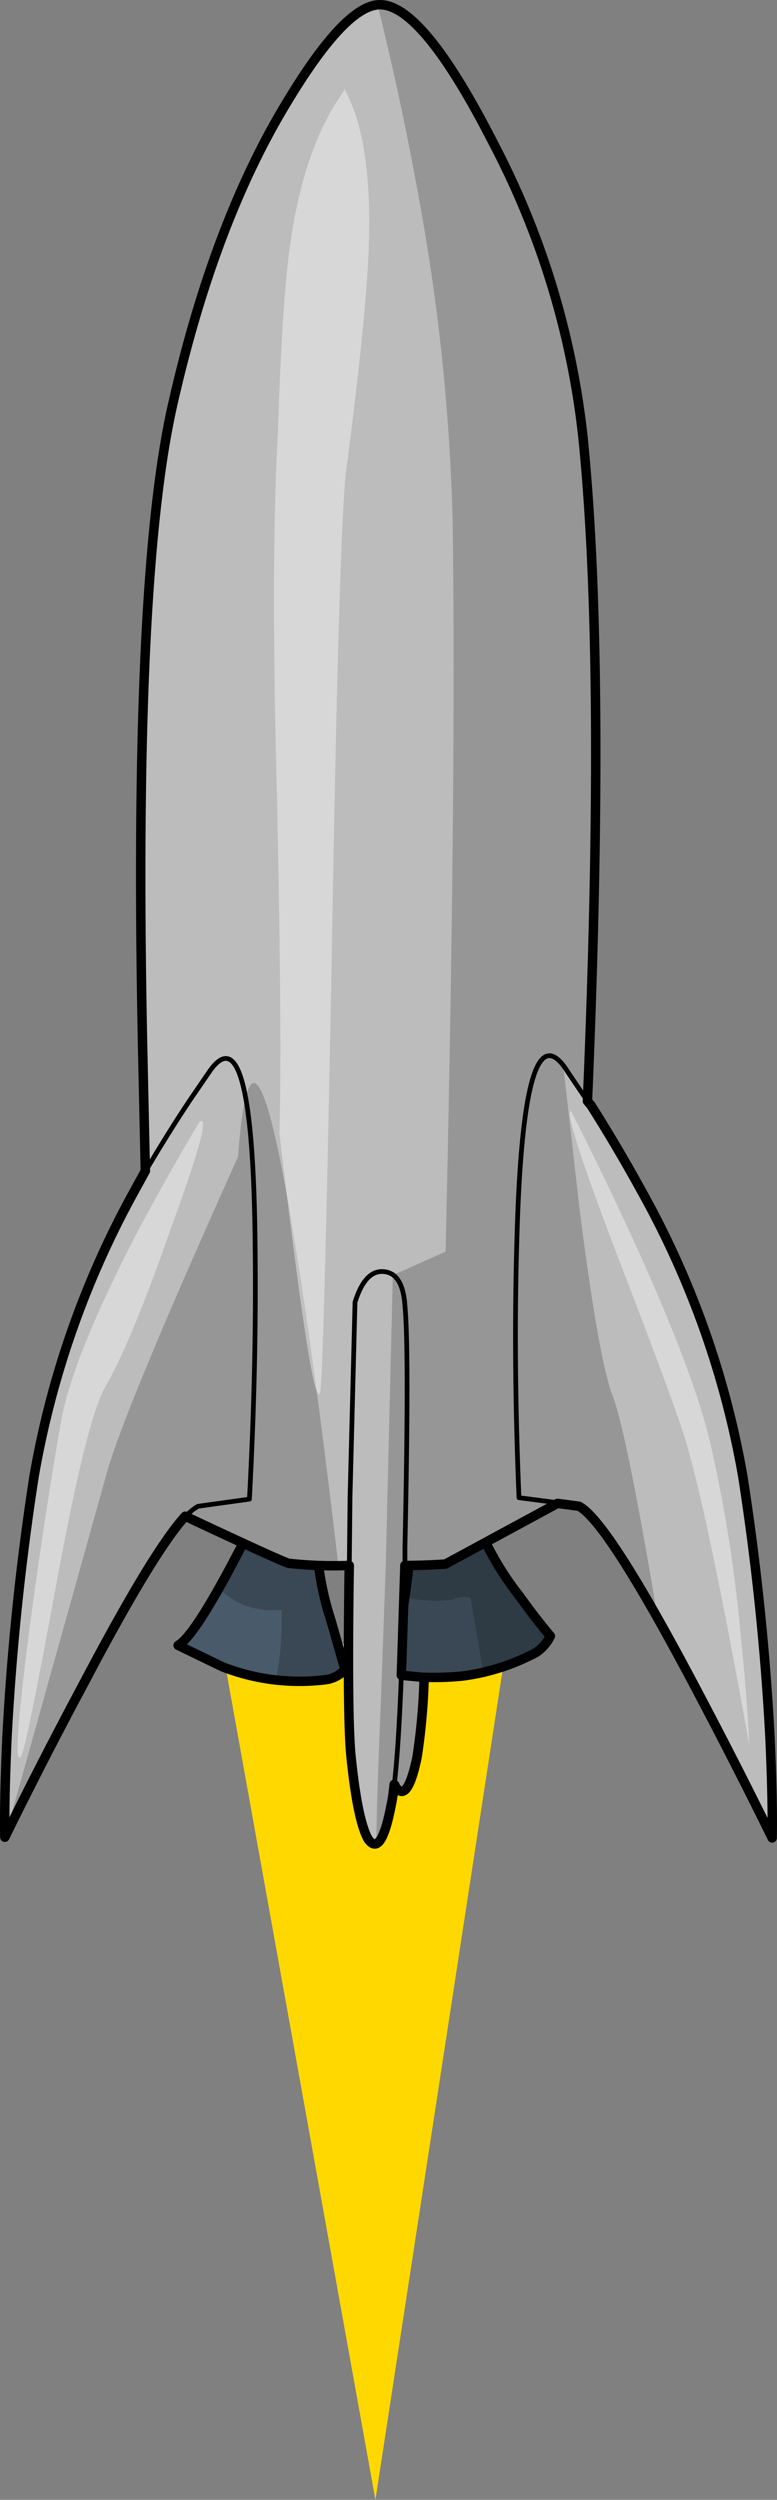
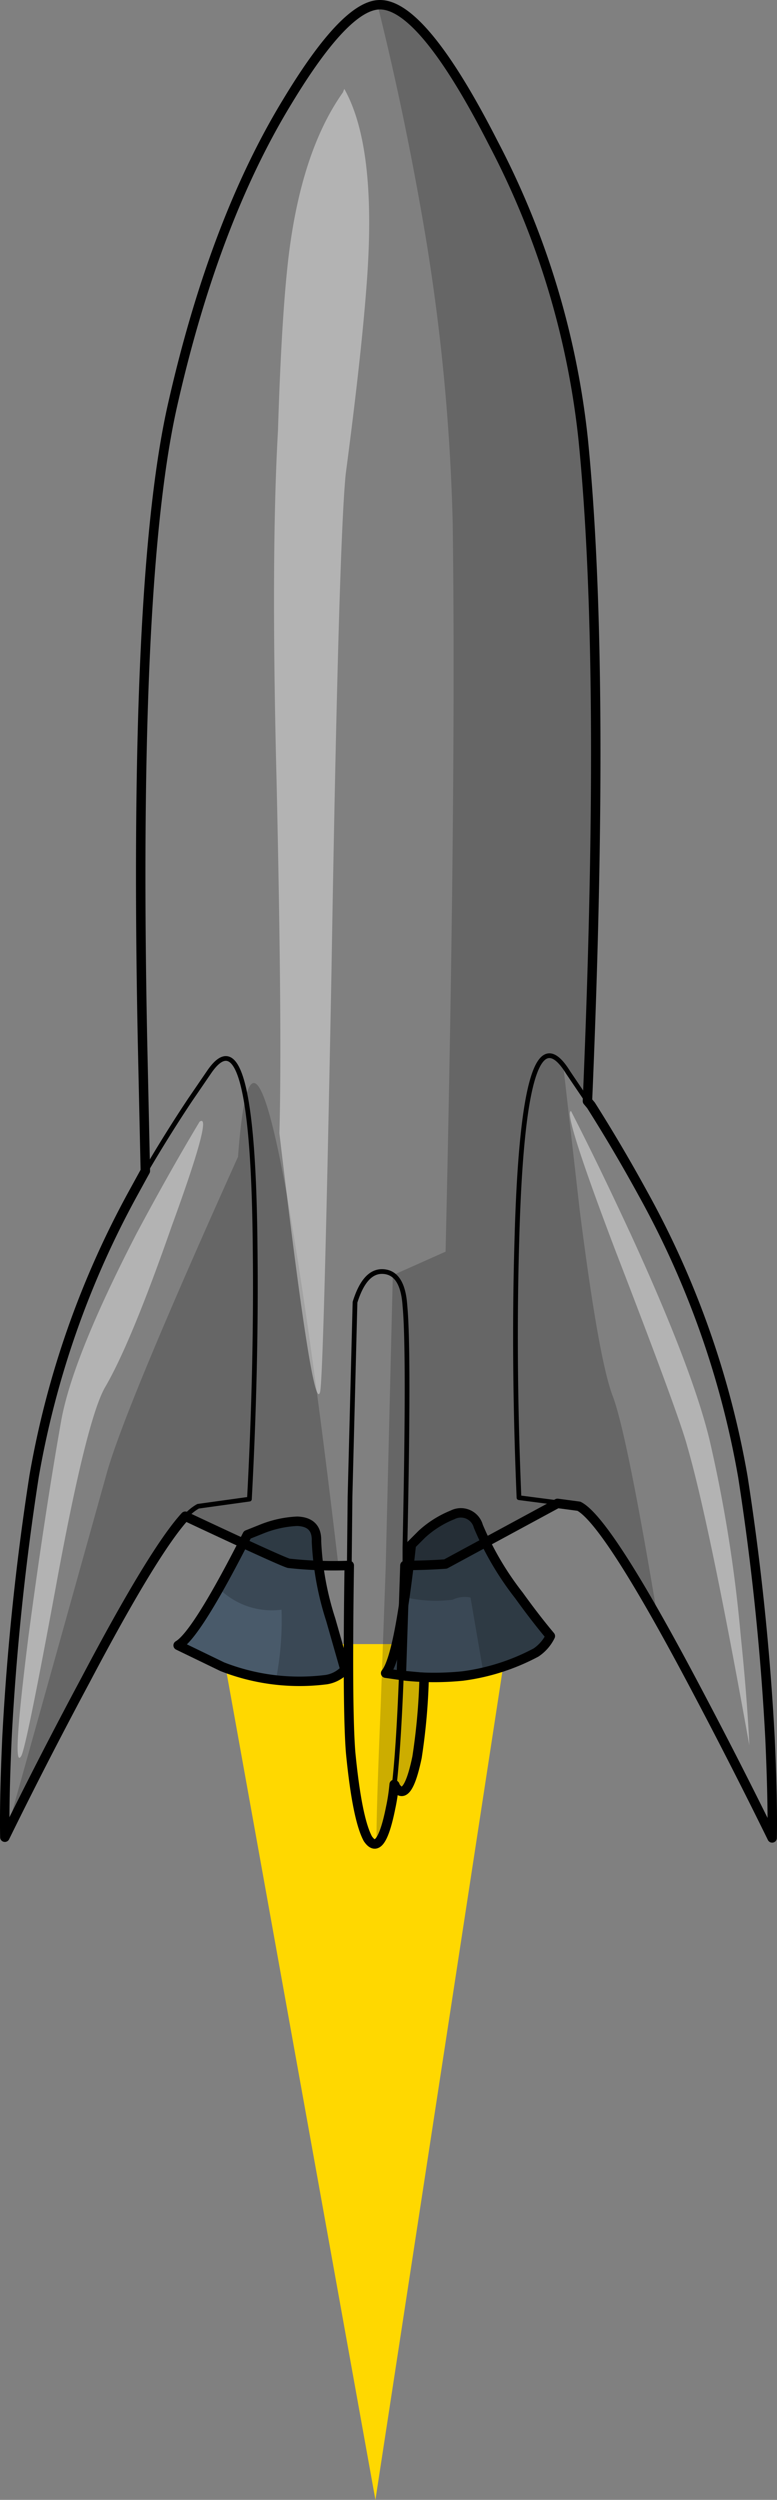
<svg xmlns="http://www.w3.org/2000/svg" width="68.121" height="219.092" viewBox="0 0 68.121 219.092">
  <rect x="0" y="0" width="68.121" height="219.092" fill="#808080" stroke="none" />
  <g transform="translate(0.414 0.414)">
    <path d="M0,0H25L13.5,75Z" transform="translate(19 143.678)" fill="#ffd800" />
    <g transform="translate(15.204 132.194)">
      <path d="M127.814,233.861l-1.25.5q-4.439,8.752-6.064,9.69l3.876,1.876a18.558,18.558,0,0,0,9.127,1.125,2.462,2.462,0,0,0,1-.375,2.041,2.041,0,0,0,.625-.5q-.625-1.938-1.25-4.376a26.077,26.077,0,0,1-1.25-6.877q.063-1.688-1.688-1.75a9.468,9.468,0,0,0-3.126.688m13.379,1.125-.25.25q-1.063,9.815-2.251,11.253l1.876.25a22.305,22.305,0,0,0,5-.063,17.282,17.282,0,0,0,6.314-2,3.112,3.112,0,0,0,1.25-1.438l-2.813-3.563a26.4,26.4,0,0,1-3.563-6.064,1.515,1.515,0,0,0-2.188-1,8.877,8.877,0,0,0-2.688,1.688l-.625.625Z" transform="translate(-120.5 -232.457)" fill="#495a6a" />
      <path d="M131.764,233.358a15.43,15.43,0,0,0-3.063,1q-1.125,2.313-2.5,4.689a6.569,6.569,0,0,0,5.5,1.876,27.163,27.163,0,0,1-.5,6.189,15.367,15.367,0,0,0,4.376,0,3.2,3.2,0,0,0,1.688-.938q-.625-1.938-1.25-4.376a26.077,26.077,0,0,1-1.25-6.877q.063-2.251-3-1.563m13.754-.188a12.639,12.639,0,0,0-2.5,2.063q-.188,2.188-.625,4.564a11.8,11.8,0,0,0,4.314.25,2.409,2.409,0,0,1,1.563-.188l1.125,6.564a20.44,20.44,0,0,0,4.626-1.75,2.544,2.544,0,0,0,1.188-1.375q-5.189-6.377-6.252-9.69-.813-2.063-3.438-.438Z" transform="translate(-122.637 -232.454)" fill="rgba(0,0,0,0.2)" />
      <path d="M154.351,233.171a13.179,13.179,0,0,0-2.5,2.063l-.625,5.064q-.875,5.251-1.625,6.127a17.776,17.776,0,0,0,4.251.438,18.521,18.521,0,0,0,8.94-2.126,3.112,3.112,0,0,0,1.25-1.438q-1.313-1.625-2.751-3.626a26.4,26.4,0,0,1-3.563-6.064q-.75-2.063-3.376-.438Z" transform="translate(-131.408 -232.454)" fill="rgba(0,0,0,0.2)" />
      <path d="M140.943,235.236q-1.063,9.815-2.251,11.253l1.75.25a25.071,25.071,0,0,0,5,0,18.85,18.85,0,0,0,6.439-2.063,3.682,3.682,0,0,0,1.25-1.438q-1.313-1.563-2.751-3.563a26.4,26.4,0,0,1-3.563-6.064,1.585,1.585,0,0,0-2.251-1,8.878,8.878,0,0,0-2.688,1.688l-.625.625-.313.313Zm-14.379-.875q-4.439,8.752-6.064,9.69l3.876,1.876a18.558,18.558,0,0,0,9.127,1.125,2.832,2.832,0,0,0,1.625-.875l-1.25-4.376a26.077,26.077,0,0,1-1.25-6.877q.063-1.688-1.688-1.75a9.468,9.468,0,0,0-3.126.688l-1.25.5Z" transform="translate(-120.5 -232.457)" fill="none" stroke="#000" stroke-linecap="round" stroke-linejoin="round" stroke-width="0.828" />
    </g>
-     <path d="M146.894,59.073a72.281,72.281,0,0,0-7.877-25.944Q132.827,21,129.076,21q-3,0-8.127,8.5-6.439,10.565-10.065,26.632-3.438,15.254-2.626,55.64l.25,11.441-1.063,1.938a79.867,79.867,0,0,0-8.69,24.819,226.956,226.956,0,0,0-2.376,22.881q-.25,5.564-.188,8.752,3.313-6.752,7.064-13.754,6-11.378,8.752-14.379,8.252,3.876,9.065,4.126a35.72,35.72,0,0,0,5.314.188q-.188,12.691.125,16.442.563,5.752,1.5,7.5,1.125,1.688,2-2.688a16.927,16.927,0,0,0,.313-2.063l.063.063q1.063,1.688,1.938-2.5a54.924,54.924,0,0,0,.625-7l-2-.188.313-9.69h3.563l9.815-5.376,1.876.25q2.438,1.25,9.878,15.254,3.751,7.064,7.064,13.816.063-3.188-.188-8.752a226.95,226.95,0,0,0-2.376-22.881,79.047,79.047,0,0,0-8.752-24.819q-2.188-4-4.564-7.752l-.313-.375q1.625-38.073-.375-58.015Z" transform="translate(-96.18 -21)" fill="#bcbcbc" />
    <path d="M121.332,127.728q-3.563-21.006-4.689-5.689-9.878,21.943-11.5,27.695L96.2,181.743q2.751-5.626,6.127-12.066,6.689-12.753,9.69-16,8.127,3.814,9.065,4.126a24.693,24.693,0,0,0,4.376.188q-2.251-19.255-4.126-30.2m26.695-41.449q0-16.442-1.063-27.195a72.1,72.1,0,0,0-7.94-25.944q-6.189-12-9.94-12H128.9q2.188,8.752,3.876,18.38a180.967,180.967,0,0,1,2.688,26.945q.313,23.319-.625,63.83l-4.626,2.063-.625,25.632-.438,12.128q-.5,12.128-.313,12.128.438-.125.813-1.5a18.119,18.119,0,0,0,.688-3.626q.563,1.063,1,.375a8.2,8.2,0,0,0,1-2.876,59.846,59.846,0,0,0,.625-6.939l-2-.188q.188-3.188.25-6.752v-2.876l3.626-.125a13.177,13.177,0,0,0,3.5-1.876l6.377-3.5,1.876.25q1.75.938,6.814,9.628-2.626-15.754-3.876-19.193-1.25-3.126-2.938-16.442l-1.438-12.628,2.126,3.126q.75-16.879.75-30.821Z" transform="translate(-96.188 -21.075)" fill="rgba(0,0,0,0.2)" />
    <path d="M151.633,132.952q-2.751-5.939-5.126-10.565-.75,0,3.876,12.191,5.627,14.566,6.314,17.192,1.938,6.689,5.439,26.194-.188-4.126-.75-9.565a125.11,125.11,0,0,0-2.751-17.255q-1.563-6.377-7-18.192m-40.2-.313q3.751-10.253,2.5-9.315-2.626,4.376-5.5,9.753-5.626,10.878-6.627,16.442-1.438,8.127-2.876,18.943-1.5,11.941-.625,10.44.438-.75,3.063-15,2.626-14.316,4.251-17.255,2.251-3.814,5.814-14M126.627,32.8l-.125.313q-3.626,5.126-4.751,14.316-.625,5.189-.938,15.317-.625,10.94-.125,30.633.5,22.068.25,30.946,2.938,24.882,3.563,22.694.313-1.063,1-36.7.625-37.51,1.25-43.762,1.438-10.878,1.876-17.192.813-11.566-2-16.567Z" transform="translate(-96.856 -25.423)" fill="rgba(255,255,255,0.4)" />
    <path d="M152.035,207.511l-3.376-.438q-.5-11.878-.188-22.506.563-21.131,4.5-14.754l1.688,2.5m-16,40.636v-1.5q.375-17.317,0-21.193-.188-2.876-1.876-3-1.625-.125-2.5,2.688l-.438,17.067-.063,6.064m3.939,19.193q.375-3.188.625-9.628M119.4,208.762a4.152,4.152,0,0,1,1.125-.938l4.5-.625q.625-11.691.5-22.131-.188-21.006-4.064-15.254l-1.625,2.376q-2,3-3.939,6.314" transform="translate(-103.572 -76.226)" fill="none" stroke="#000" stroke-linecap="round" stroke-linejoin="round" stroke-width="0.414" />
    <path d="M130.389,177.1q1.063,1.688,1.938-2.5a54.924,54.924,0,0,0,.625-7l-2-.188.313-9.628q1.813,0,3.563-.125l9.815-5.314,1.876.25q2.438,1.25,9.878,15.254,3.751,7.064,7.064,13.816.063-3.188-.188-8.752a226.95,226.95,0,0,0-2.376-22.881,79.047,79.047,0,0,0-8.752-24.819q-2.188-4-4.564-7.752l-.313-.375q1.625-38.073-.375-58.015a72.282,72.282,0,0,0-7.877-25.944Q132.827,21,129.076,21q-3,0-8.127,8.5-6.439,10.565-10.065,26.632-3.438,15.254-2.626,55.64l.25,11.441-1.063,1.938a79.867,79.867,0,0,0-8.69,24.819,226.956,226.956,0,0,0-2.376,22.881q-.25,5.564-.188,8.752,3.313-6.752,7.064-13.754,6-11.378,8.752-14.379,8.252,3.876,9.065,4.126a35.72,35.72,0,0,0,5.314.188q-.188,12.691.125,16.442.563,5.752,1.5,7.5,1.125,1.688,2-2.688a16.927,16.927,0,0,0,.313-2.063l.063.063Z" transform="translate(-96.18 -21)" fill="none" stroke="#000" stroke-linecap="round" stroke-linejoin="round" stroke-width="0.828" />
  </g>
</svg>